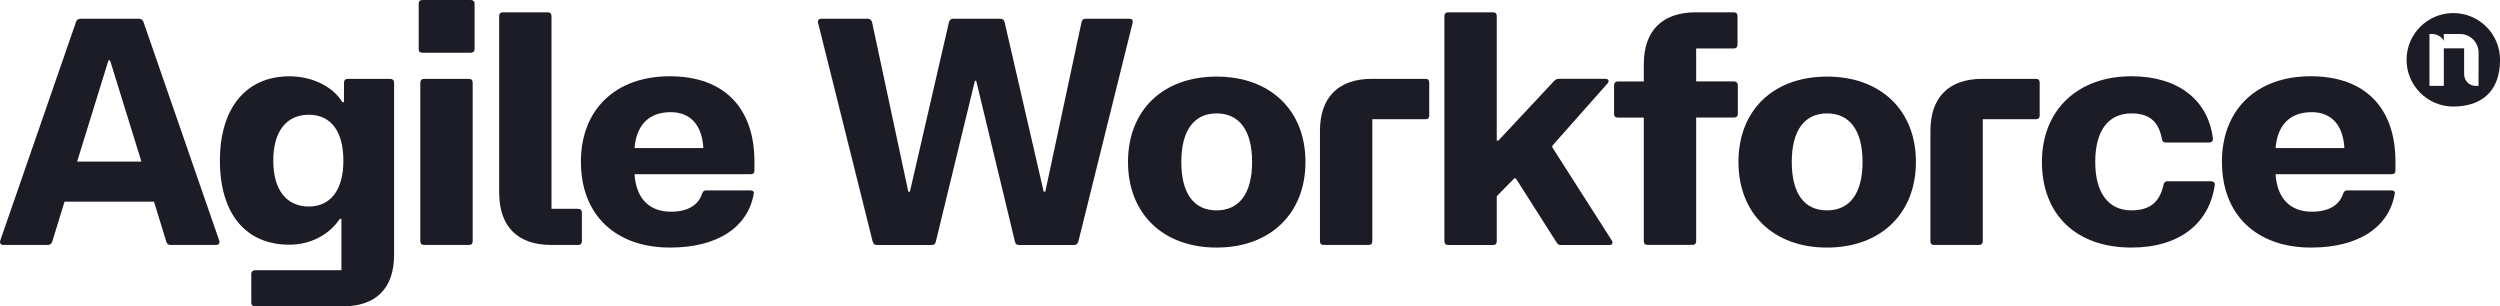
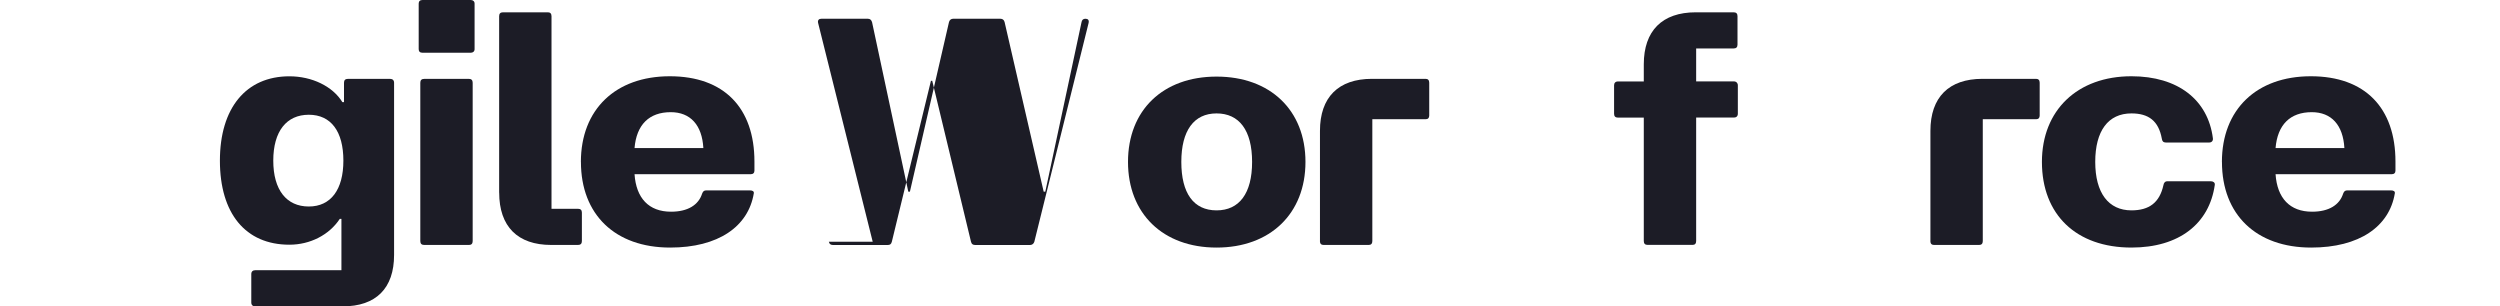
<svg xmlns="http://www.w3.org/2000/svg" id="Layer_1" viewBox="0 0 524.2 64.24">
  <defs>
    <style>.cls-1{fill:#1c1c26;stroke-width:0px;}</style>
  </defs>
-   <path class="cls-1" d="m.04,50.48L15.96,4.54c.14-.41.54-.61.95-.61h12.2c.41,0,.81.2.95.61l15.92,45.94c.14.47-.07.88-.68.88h-9.55c-.41,0-.75-.2-.88-.68l-2.58-8.4H13.53l-2.58,8.4c-.14.41-.47.68-.88.68H.72c-.61,0-.81-.41-.68-.88Zm29.61-16.6l-6.57-21.21h-.34l-6.57,21.21h13.48Z" />
  <path class="cls-1" d="m52.69,63.43v-5.96c0-.54.34-.81.81-.81h18.09v-10.77h-.34c-2.24,3.39-6.23,5.42-10.57,5.42-9.22,0-14.57-6.57-14.57-17.62s5.49-17.69,14.57-17.69c4.74,0,9.08,2.1,11.11,5.42h.34v-4.07c0-.54.27-.81.81-.81h8.88c.47,0,.81.27.81.81v36.12c0,6.98-3.79,10.77-10.77,10.77h-18.36c-.47,0-.81-.27-.81-.81Zm12.06-20.13c4.61,0,7.25-3.52,7.25-9.62s-2.58-9.62-7.25-9.62-7.45,3.46-7.45,9.62,2.78,9.62,7.45,9.62Z" />
  <path class="cls-1" d="m87.79.75c0-.47.27-.75.81-.75h10.1c.47,0,.81.27.81.75v9.56c0,.47-.34.75-.81.75h-10.1c-.54,0-.81-.27-.81-.75V.75Zm.34,49.81V17.35c0-.54.27-.81.81-.81h9.42c.47,0,.75.27.75.81v33.2c0,.54-.27.81-.75.81h-9.42c-.54,0-.81-.27-.81-.81Z" />
  <path class="cls-1" d="m104.66,40.39V3.39c0-.54.27-.81.81-.81h9.42c.47,0,.75.27.75.81v40.39h5.56c.54,0,.81.27.81.81v5.96c0,.54-.27.81-.81.81h-5.62c-7.05,0-10.91-3.86-10.91-10.98Z" />
  <path class="cls-1" d="m121.8,33.95c0-10.98,7.25-17.96,18.64-17.96s17.75,6.64,17.75,17.89v1.9c0,.47-.27.75-.81.75h-24.33c.34,5.01,2.98,7.86,7.66,7.86,3.52,0,5.76-1.42,6.51-3.79.2-.54.47-.68.88-.68h9.15c.54,0,.88.2.81.61-1.15,6.98-7.45,11.38-17.55,11.38-11.52,0-18.7-6.91-18.7-17.96Zm25.68-2.91c-.27-4.81-2.71-7.52-6.84-7.52-4.54,0-7.18,2.64-7.59,7.52h14.43Z" />
-   <path class="cls-1" d="m182.99,50.69l-11.45-45.88c-.14-.61.2-.88.68-.88h9.76c.47,0,.75.27.88.75l7.59,35.51h.34l8.2-35.58c.14-.47.47-.68.88-.68h9.89c.41,0,.75.2.88.68l8.2,35.58h.34l7.59-35.51c.07-.47.34-.75.81-.75h9.22c.54,0,.81.27.68.88l-11.38,45.88c-.14.47-.54.68-.88.68h-11.52c-.41,0-.75-.14-.88-.68l-8.13-33.75h-.27l-8.2,33.75c-.14.54-.41.68-.88.68h-11.45c-.41,0-.75-.14-.88-.68Z" />
+   <path class="cls-1" d="m182.99,50.69l-11.45-45.88c-.14-.61.2-.88.68-.88h9.76c.47,0,.75.27.88.75l7.59,35.51h.34l8.2-35.58c.14-.47.47-.68.88-.68h9.89c.41,0,.75.2.88.68l8.2,35.58h.34l7.59-35.51c.07-.47.34-.75.81-.75c.54,0,.81.27.68.88l-11.38,45.88c-.14.47-.54.68-.88.68h-11.52c-.41,0-.75-.14-.88-.68l-8.13-33.75h-.27l-8.2,33.75c-.14.54-.41.68-.88.68h-11.45c-.41,0-.75-.14-.88-.68Z" />
  <path class="cls-1" d="m236.52,33.95c0-10.84,7.32-17.89,18.57-17.89s18.64,7.05,18.64,17.89-7.39,17.96-18.64,17.96-18.57-7.12-18.57-17.96Zm18.57,10.16c4.74,0,7.45-3.52,7.45-10.16s-2.71-10.17-7.45-10.17-7.39,3.59-7.39,10.17,2.58,10.16,7.39,10.16Z" />
  <path class="cls-1" d="m276.77,50.55v-23.11c0-7.05,3.86-10.91,10.91-10.91h11.25c.47,0,.75.27.75.81v6.91c0,.47-.27.75-.75.75h-11.18v25.55c0,.54-.27.81-.75.81h-9.49c-.47,0-.75-.27-.75-.81Z" />
-   <path class="cls-1" d="m302.86,50.55V3.39c0-.54.27-.81.81-.81h9.42c.47,0,.75.27.75.81v26.09h.34l11.72-12.54c.27-.27.61-.41.95-.41h9.76c.68,0,.88.41.47.95l-11.59,13.08v.34l12.47,19.52c.34.47.14.95-.54.95h-10.16c-.34,0-.68-.14-.88-.54l-8.54-13.42h-.34l-3.66,3.73v9.42c0,.54-.27.81-.75.81h-9.42c-.54,0-.81-.27-.81-.81Z" />
  <path class="cls-1" d="m344.67,50.55v-25.89h-5.42c-.54,0-.81-.27-.81-.81v-5.96c0-.47.27-.81.81-.81h5.42v-3.59c0-7.05,3.86-10.91,10.91-10.91h7.93c.54,0,.81.27.81.81v5.96c0,.54-.27.81-.81.81h-7.86v6.91h7.93c.47,0,.81.34.81.81v5.96c0,.54-.34.81-.81.81h-7.93v25.89c0,.54-.27.81-.75.81h-9.42c-.54,0-.81-.27-.81-.81Z" />
-   <path class="cls-1" d="m364.52,33.95c0-10.84,7.32-17.89,18.57-17.89s18.64,7.05,18.64,17.89-7.39,17.96-18.64,17.96-18.57-7.12-18.57-17.96Zm18.57,10.16c4.74,0,7.45-3.52,7.45-10.16s-2.71-10.17-7.45-10.17-7.39,3.59-7.39,10.17,2.58,10.16,7.39,10.16Z" />
  <path class="cls-1" d="m404.77,50.55v-23.11c0-7.05,3.86-10.91,10.91-10.91h11.25c.47,0,.75.27.75.81v6.91c0,.47-.27.75-.75.75h-11.18v25.55c0,.54-.27.81-.75.81h-9.49c-.47,0-.75-.27-.75-.81Z" />
  <path class="cls-1" d="m428.15,33.95c0-10.84,7.45-17.96,18.77-17.96,9.76,0,16.06,4.95,17.08,13.01.07.54-.27.88-.75.88h-9.15c-.47,0-.75-.27-.81-.81-.68-3.73-2.78-5.29-6.37-5.29-4.88,0-7.59,3.66-7.59,10.17s2.78,10.16,7.59,10.16c3.73,0,5.9-1.63,6.71-5.29.07-.47.34-.81.81-.81h9.15c.47,0,.88.27.81.75-1.15,8.13-7.45,13.15-17.48,13.15-11.59,0-18.77-6.91-18.77-17.96Z" />
  <path class="cls-1" d="m465.89,33.95c0-10.98,7.25-17.96,18.64-17.96s17.75,6.64,17.75,17.89v1.9c0,.47-.27.75-.81.75h-24.33c.34,5.01,2.98,7.86,7.66,7.86,3.52,0,5.76-1.42,6.51-3.79.2-.54.47-.68.88-.68h9.15c.54,0,.88.2.81.61-1.15,6.98-7.45,11.38-17.55,11.38-11.52,0-18.7-6.91-18.7-17.96Zm25.68-2.91c-.27-4.81-2.71-7.52-6.84-7.52-4.54,0-7.18,2.64-7.59,7.52h14.43Z" />
-   <path class="cls-1" d="m514.41,2.74c-5.41,0-9.8,4.39-9.8,9.8s4.39,9.8,9.8,9.8,9.8-2.72,9.8-9.8c0-5.41-4.39-9.8-9.8-9.8Zm5.29,12.37v2.9h-.62c-1.3,0-2.36-1.06-2.4-2.36v-5.52h-4.26v7.88h-3.01V7.13h.62c.97,0,1.94.59,2.39,1.43v-1.43h3.39c2.15,0,3.9,1.75,3.9,3.9v4.08Z" />
</svg>